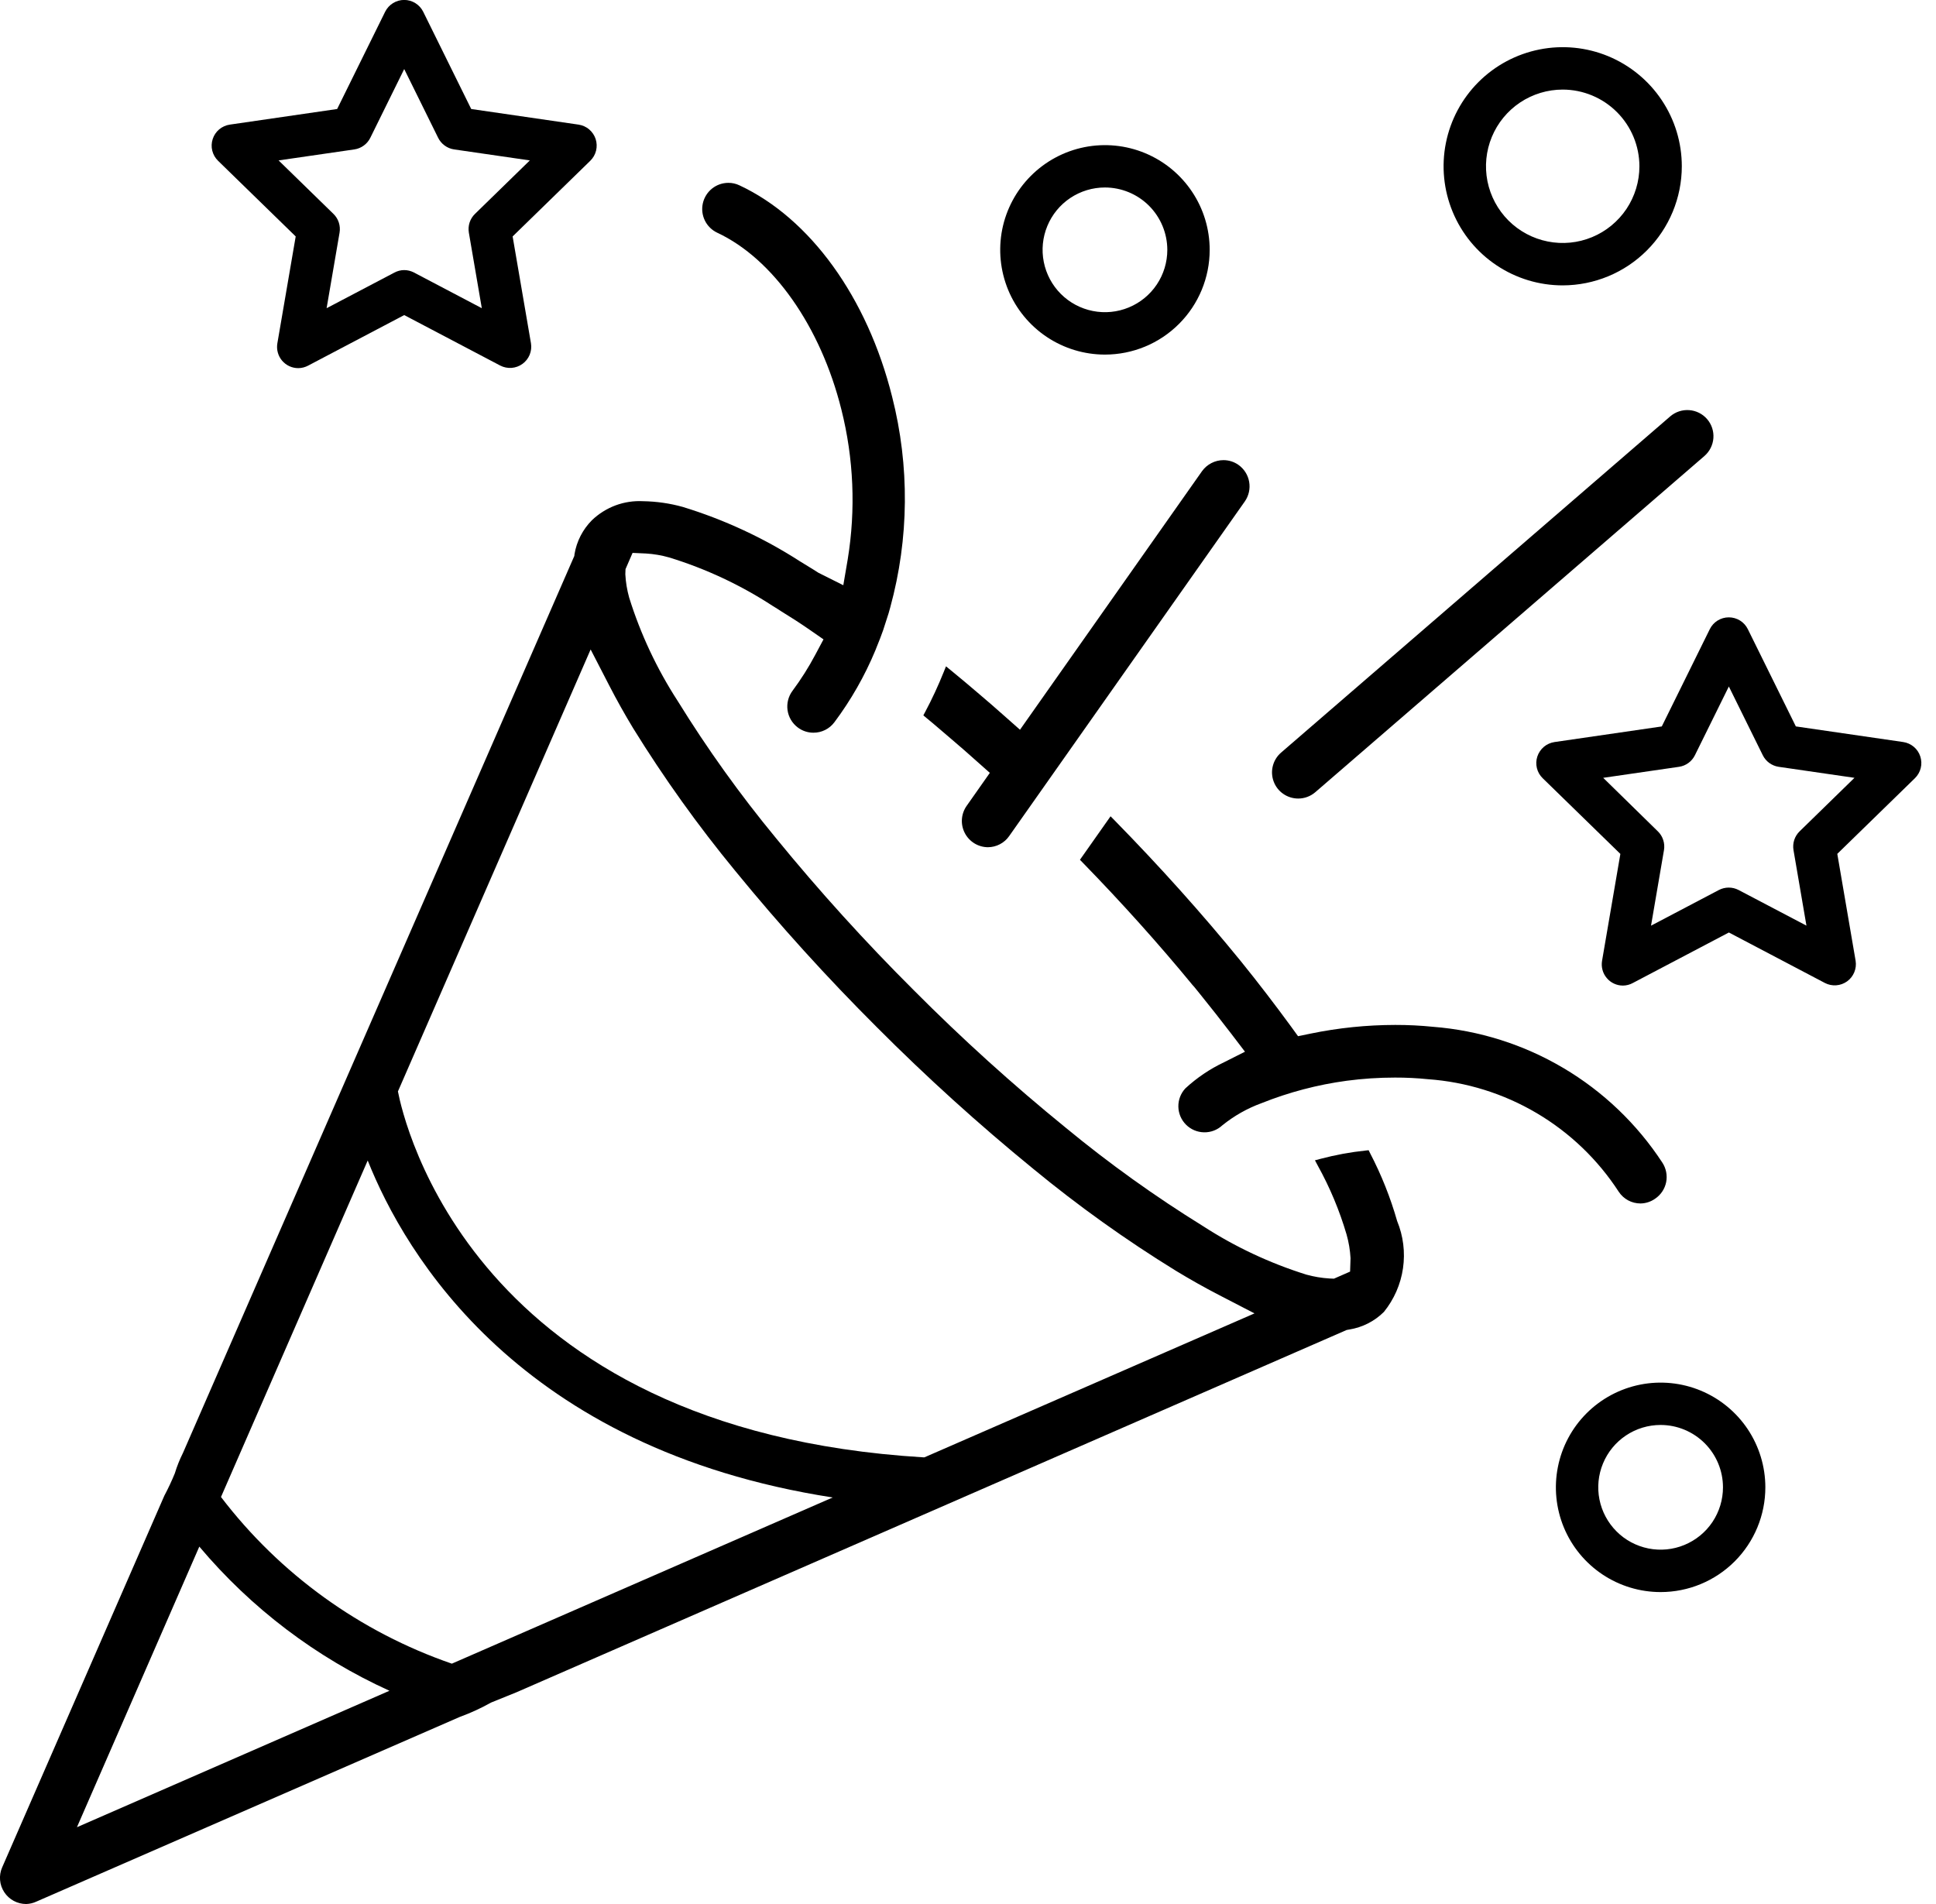
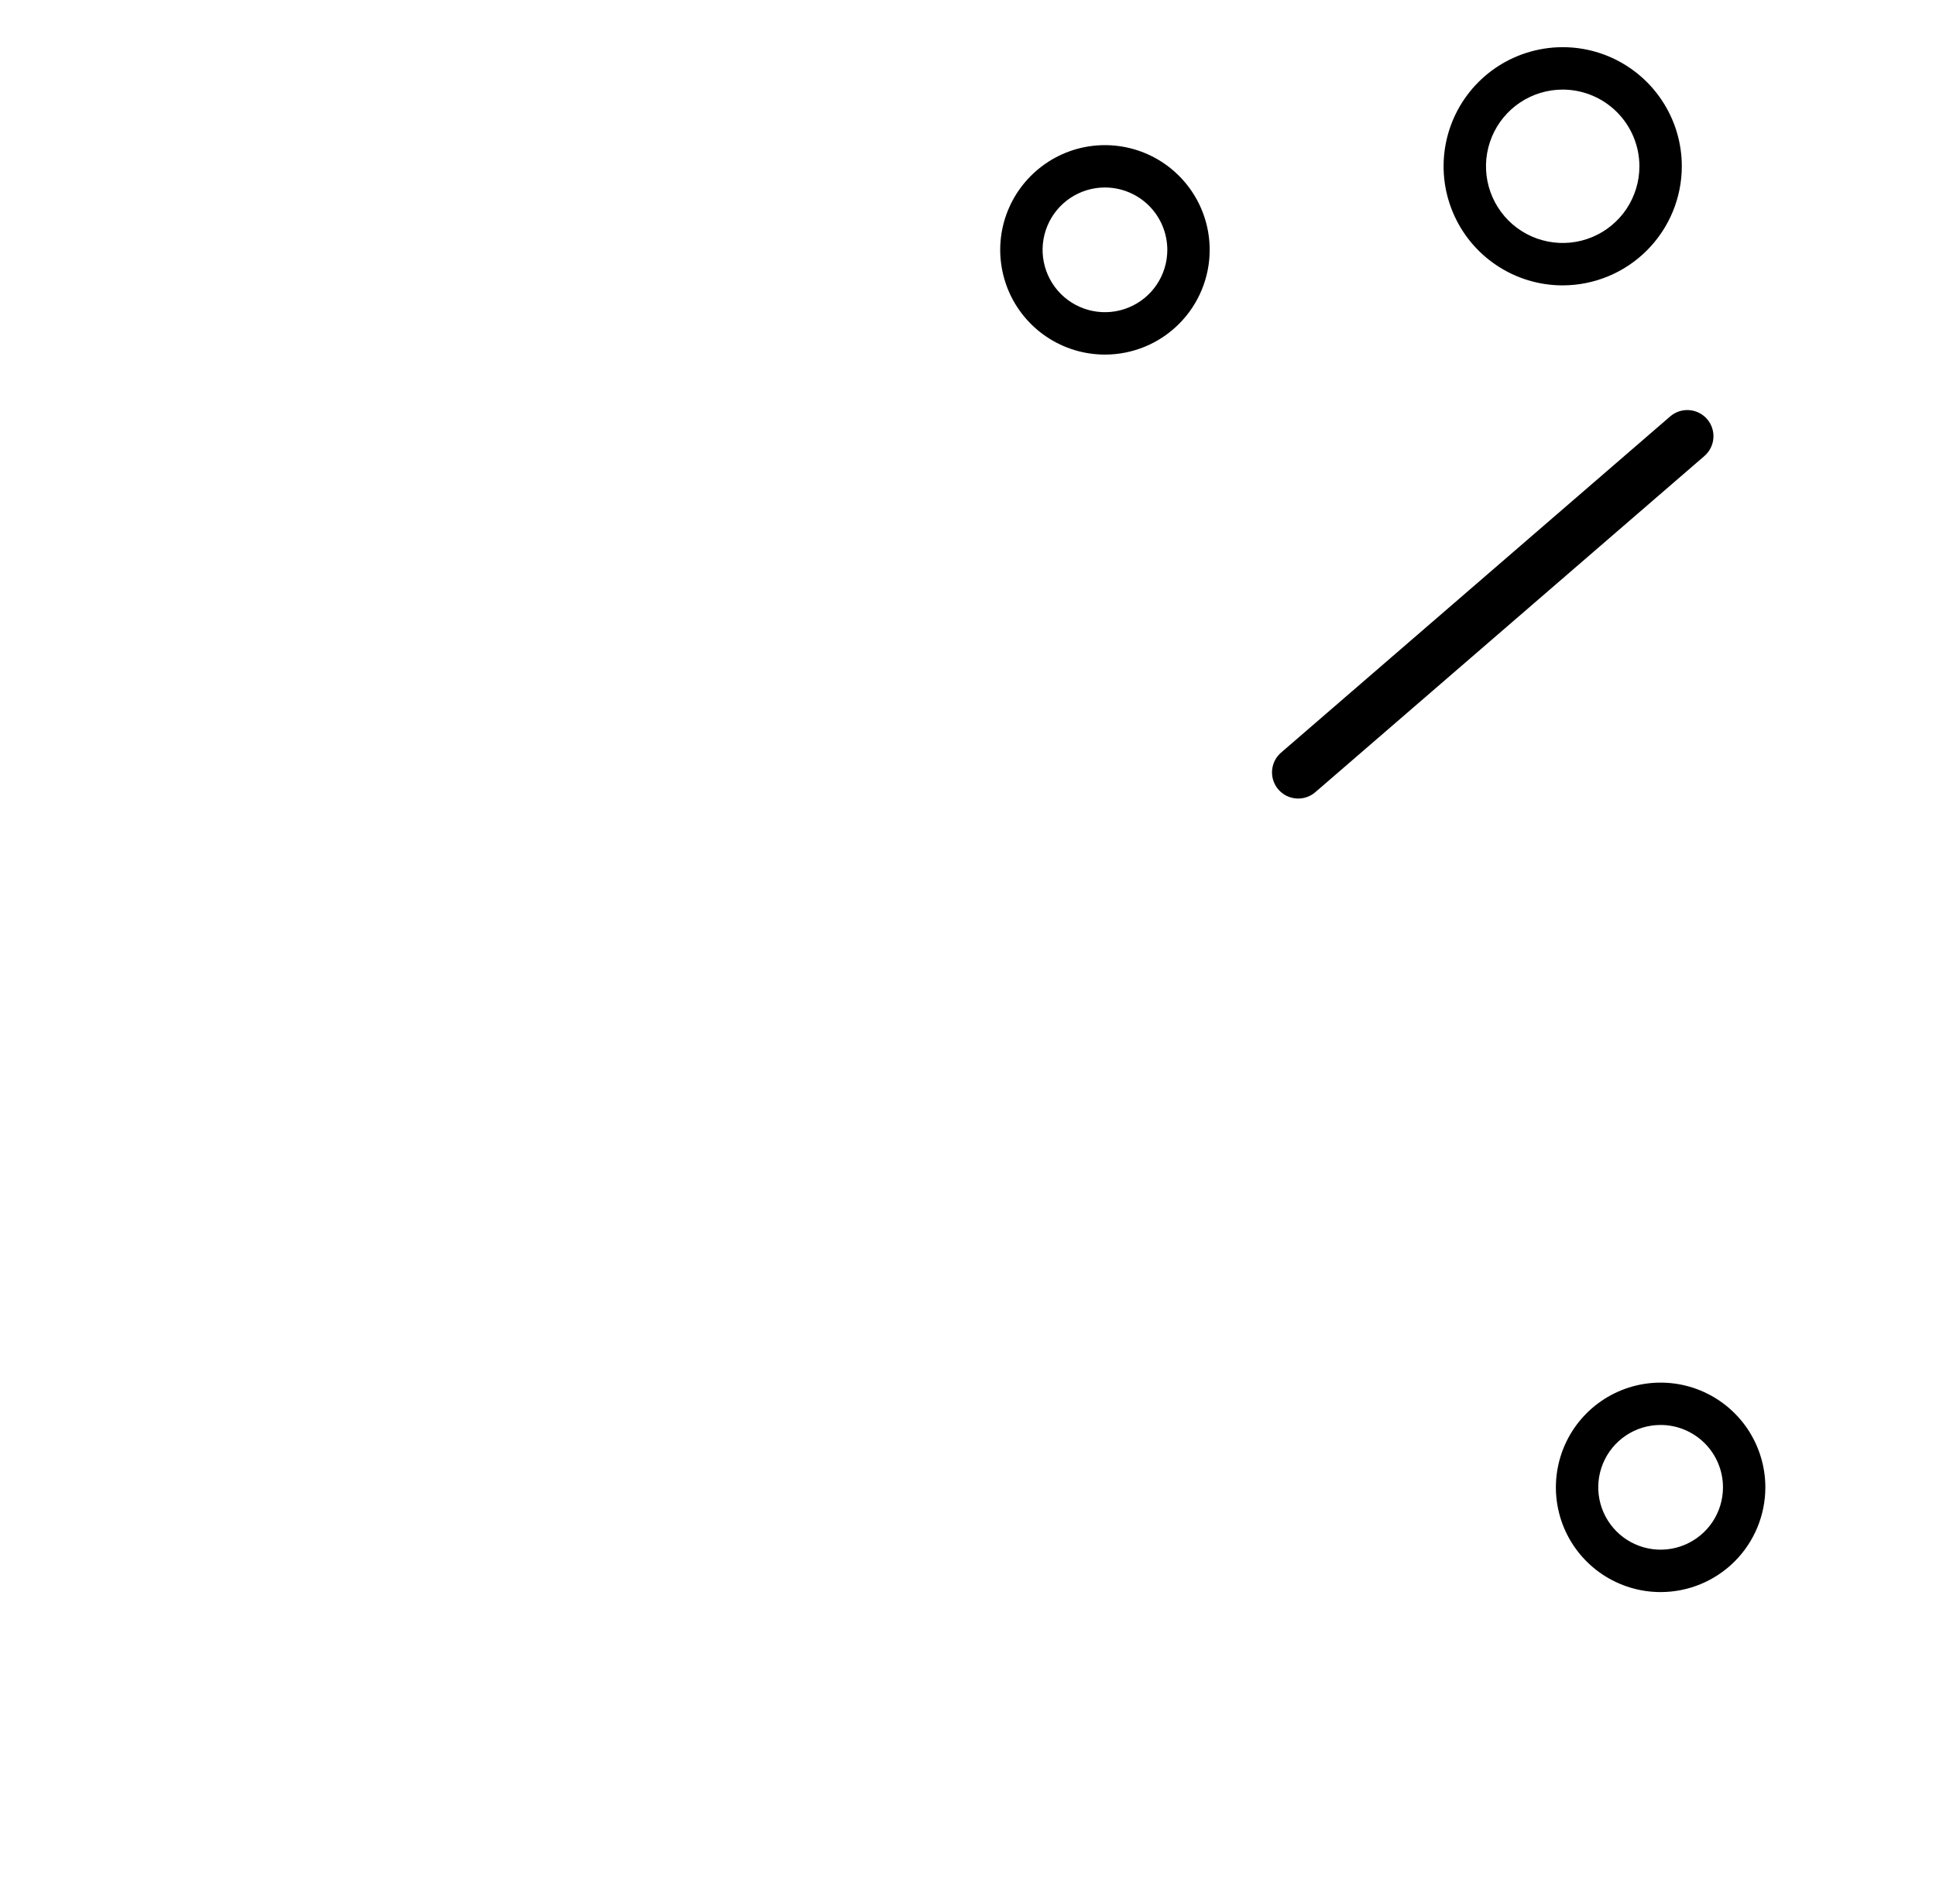
<svg xmlns="http://www.w3.org/2000/svg" width="61" height="60" viewBox="0 0 61 60" fill="none">
-   <path d="M31.128 26.698C30.977 26.697 30.83 26.655 30.701 26.576C30.573 26.497 30.468 26.385 30.399 26.251C30.33 26.117 30.298 25.967 30.308 25.817C30.318 25.666 30.369 25.522 30.455 25.398L31.188 24.355L30.779 23.992C30.504 23.747 30.248 23.519 29.986 23.299C29.724 23.079 29.459 22.843 29.186 22.621L29.093 22.543L29.15 22.436C29.366 22.03 29.56 21.613 29.731 21.186L29.807 20.998L29.964 21.126C30.26 21.368 30.555 21.616 30.85 21.869C31.115 22.092 31.369 22.315 31.625 22.542L32.138 22.996L37.872 14.85C37.949 14.742 38.051 14.654 38.169 14.593C38.286 14.532 38.417 14.5 38.55 14.5C38.719 14.5 38.884 14.552 39.022 14.65C39.201 14.777 39.322 14.969 39.359 15.184C39.397 15.4 39.347 15.622 39.222 15.801L31.797 26.347C31.722 26.455 31.622 26.543 31.505 26.604C31.389 26.665 31.259 26.697 31.128 26.698Z" fill="black" />
-   <path d="M51.69 37.924C51.554 37.924 51.421 37.891 51.301 37.827C51.182 37.763 51.08 37.67 51.005 37.557C50.345 36.54 49.459 35.691 48.415 35.075C47.371 34.459 46.199 34.094 44.99 34.008C44.647 33.973 44.301 33.956 43.956 33.957C43.447 33.957 42.939 33.99 42.434 34.057C41.513 34.181 40.612 34.418 39.749 34.763C39.301 34.926 38.883 35.163 38.512 35.463C38.356 35.608 38.149 35.687 37.936 35.682C37.723 35.678 37.52 35.592 37.369 35.441C37.218 35.29 37.132 35.087 37.128 34.874C37.124 34.66 37.203 34.454 37.348 34.298C37.711 33.963 38.122 33.685 38.568 33.474L39.227 33.142L38.779 32.555C38.472 32.155 38.148 31.741 37.811 31.325L37.623 31.093L37.577 31.043C36.52 29.756 35.355 28.458 34.114 27.183L34.027 27.094L34.992 25.723L35.118 25.851C36.543 27.305 37.88 28.796 39.09 30.282C39.661 30.987 40.19 31.682 40.667 32.333L40.899 32.653L41.286 32.573C42.166 32.391 43.063 32.299 43.962 32.298C44.359 32.297 44.757 32.317 45.152 32.357C46.603 32.47 48.008 32.915 49.26 33.656C50.512 34.397 51.578 35.416 52.375 36.633C52.496 36.815 52.54 37.037 52.498 37.252C52.455 37.466 52.329 37.654 52.147 37.776C52.013 37.87 51.854 37.922 51.69 37.924Z" fill="black" />
  <path d="M40.905 25.164C40.737 25.164 40.572 25.113 40.434 25.017C40.295 24.922 40.19 24.786 40.131 24.628C40.072 24.47 40.063 24.298 40.105 24.135C40.147 23.972 40.237 23.826 40.365 23.716L52.625 13.122C52.791 12.979 53.006 12.908 53.224 12.924C53.442 12.94 53.645 13.041 53.788 13.207C53.931 13.372 54.002 13.588 53.986 13.806C53.97 14.024 53.868 14.227 53.703 14.37L41.444 24.963C41.294 25.093 41.103 25.164 40.905 25.164Z" fill="black" />
-   <path d="M51.136 31.058C51.039 31.058 50.943 31.037 50.855 30.996C50.766 30.955 50.688 30.895 50.626 30.82C50.563 30.746 50.517 30.659 50.492 30.565C50.466 30.471 50.462 30.373 50.478 30.277L51.055 26.909L48.608 24.524C48.518 24.437 48.455 24.327 48.425 24.206C48.395 24.085 48.4 23.957 48.439 23.839C48.478 23.721 48.549 23.616 48.644 23.535C48.739 23.455 48.855 23.403 48.978 23.384L52.36 22.892L53.872 19.828C53.927 19.716 54.012 19.621 54.118 19.555C54.224 19.489 54.347 19.454 54.472 19.454C54.597 19.454 54.72 19.489 54.826 19.555C54.932 19.621 55.017 19.716 55.072 19.828L56.584 22.891L59.966 23.383C60.089 23.401 60.205 23.453 60.3 23.533C60.396 23.613 60.467 23.719 60.505 23.837C60.544 23.956 60.549 24.083 60.519 24.204C60.489 24.325 60.426 24.435 60.337 24.522L57.89 26.907L58.467 30.275C58.487 30.398 58.473 30.523 58.425 30.638C58.378 30.753 58.3 30.852 58.199 30.925C58.098 30.997 57.98 31.041 57.856 31.049C57.732 31.058 57.608 31.033 57.498 30.975L54.474 29.385L51.449 30.976C51.353 31.029 51.245 31.057 51.136 31.058ZM52.236 26.198C52.314 26.273 52.372 26.367 52.405 26.47C52.439 26.573 52.447 26.682 52.429 26.789L52.021 29.17L54.159 28.046C54.255 27.996 54.361 27.97 54.469 27.97C54.578 27.97 54.684 27.996 54.78 28.046L56.918 29.169L56.51 26.789C56.492 26.682 56.5 26.572 56.533 26.469C56.567 26.366 56.625 26.273 56.703 26.197L58.431 24.511L56.042 24.164C55.935 24.148 55.834 24.106 55.747 24.043C55.66 23.979 55.59 23.896 55.542 23.799L54.473 21.633L53.404 23.799C53.356 23.896 53.286 23.98 53.199 24.043C53.112 24.107 53.011 24.148 52.904 24.164L50.514 24.511L52.236 26.198Z" fill="black" />
-   <path d="M9.398 11.601C9.301 11.601 9.204 11.58 9.116 11.539C9.028 11.498 8.95 11.438 8.887 11.364C8.824 11.289 8.778 11.202 8.753 11.108C8.727 11.014 8.723 10.916 8.739 10.82L9.317 7.451L6.87 5.066C6.781 4.979 6.718 4.869 6.688 4.748C6.658 4.627 6.663 4.5 6.702 4.381C6.74 4.263 6.811 4.157 6.906 4.077C7.002 3.997 7.118 3.945 7.241 3.927L10.623 3.435L12.135 0.371C12.19 0.259 12.276 0.165 12.382 0.099C12.488 0.033 12.61 -0.002 12.735 -0.002C12.86 -0.002 12.982 0.033 13.088 0.099C13.194 0.165 13.28 0.259 13.335 0.371L14.847 3.435L18.229 3.927C18.352 3.945 18.468 3.997 18.563 4.077C18.658 4.158 18.729 4.263 18.768 4.381C18.806 4.5 18.811 4.627 18.781 4.748C18.751 4.869 18.688 4.979 18.599 5.066L16.152 7.451L16.73 10.819C16.75 10.941 16.735 11.067 16.688 11.182C16.64 11.296 16.562 11.396 16.461 11.468C16.36 11.541 16.241 11.584 16.118 11.593C15.994 11.602 15.87 11.576 15.76 11.519L12.736 9.929L9.712 11.52C9.616 11.572 9.508 11.6 9.398 11.601ZM12.733 8.511C12.841 8.511 12.948 8.537 13.044 8.588L15.181 9.712L14.773 7.332C14.755 7.225 14.763 7.115 14.796 7.012C14.83 6.909 14.888 6.815 14.966 6.74L16.694 5.055L14.305 4.708C14.198 4.692 14.097 4.65 14.01 4.586C13.923 4.523 13.853 4.439 13.805 4.342L12.736 2.176L11.668 4.342C11.62 4.439 11.55 4.523 11.463 4.586C11.376 4.65 11.275 4.692 11.168 4.708L8.778 5.055L10.507 6.741C10.585 6.816 10.642 6.91 10.676 7.013C10.709 7.116 10.717 7.225 10.699 7.332L10.291 9.712L12.428 8.589C12.522 8.539 12.627 8.512 12.733 8.511Z" fill="black" />
  <path d="M49.238 8.993C48.496 8.993 47.77 8.773 47.153 8.36C46.536 7.948 46.055 7.362 45.771 6.676C45.487 5.99 45.412 5.236 45.557 4.508C45.702 3.78 46.059 3.111 46.584 2.586C47.109 2.061 47.778 1.704 48.506 1.559C49.234 1.414 49.988 1.488 50.674 1.772C51.36 2.057 51.946 2.538 52.358 3.155C52.771 3.772 52.991 4.498 52.991 5.24C52.99 6.235 52.594 7.189 51.89 7.892C51.187 8.596 50.233 8.991 49.238 8.993ZM49.238 2.823C48.76 2.823 48.293 2.965 47.895 3.23C47.498 3.496 47.188 3.873 47.005 4.315C46.822 4.757 46.774 5.242 46.867 5.711C46.961 6.18 47.191 6.611 47.529 6.949C47.867 7.287 48.298 7.517 48.767 7.61C49.235 7.704 49.721 7.656 50.163 7.473C50.605 7.29 50.982 6.98 51.248 6.583C51.513 6.185 51.655 5.718 51.655 5.24C51.654 4.599 51.399 3.985 50.946 3.532C50.493 3.079 49.879 2.824 49.238 2.823Z" fill="black" />
  <path d="M34.815 11.174C34.162 11.174 33.524 10.98 32.982 10.618C32.439 10.255 32.016 9.74 31.766 9.137C31.517 8.534 31.451 7.87 31.578 7.23C31.706 6.59 32.02 6.002 32.482 5.541C32.943 5.079 33.531 4.765 34.171 4.637C34.811 4.51 35.475 4.575 36.078 4.825C36.681 5.075 37.196 5.498 37.559 6.041C37.922 6.583 38.115 7.221 38.115 7.874C38.115 8.749 37.767 9.589 37.148 10.207C36.53 10.826 35.69 11.174 34.815 11.174ZM34.815 5.908C34.426 5.908 34.047 6.023 33.723 6.239C33.4 6.455 33.148 6.762 33 7.121C32.851 7.48 32.812 7.875 32.888 8.256C32.964 8.638 33.151 8.988 33.425 9.262C33.7 9.537 34.05 9.724 34.432 9.8C34.813 9.876 35.208 9.837 35.567 9.688C35.926 9.54 36.233 9.288 36.449 8.965C36.665 8.642 36.78 8.262 36.78 7.873C36.779 7.352 36.572 6.853 36.204 6.484C35.836 6.116 35.336 5.909 34.815 5.908Z" fill="black" />
  <path d="M52.323 50.17C51.67 50.17 51.032 49.976 50.49 49.614C49.947 49.251 49.524 48.736 49.274 48.133C49.025 47.53 48.959 46.866 49.087 46.226C49.214 45.586 49.528 44.998 49.99 44.536C50.451 44.075 51.039 43.761 51.679 43.633C52.319 43.506 52.983 43.571 53.586 43.821C54.189 44.071 54.704 44.494 55.067 45.036C55.429 45.579 55.623 46.217 55.623 46.87C55.623 47.745 55.275 48.584 54.657 49.203C54.038 49.822 53.198 50.17 52.323 50.17ZM52.323 44.904C51.934 44.904 51.554 45.019 51.231 45.235C50.908 45.451 50.656 45.758 50.508 46.117C50.359 46.476 50.32 46.871 50.396 47.252C50.472 47.633 50.659 47.983 50.934 48.258C51.208 48.533 51.559 48.72 51.94 48.796C52.321 48.872 52.716 48.833 53.075 48.684C53.434 48.535 53.741 48.284 53.957 47.961C54.173 47.637 54.288 47.258 54.288 46.869C54.288 46.348 54.08 45.848 53.712 45.48C53.343 45.112 52.844 44.904 52.323 44.904Z" fill="black" />
-   <path d="M0.824 60C0.687 60 0.552 59.966 0.432 59.901C0.311 59.836 0.209 59.742 0.134 59.627C0.059 59.513 0.013 59.382 0.002 59.245C-0.01 59.109 0.013 58.971 0.068 58.846L5.178 47.133C5.3 46.903 5.411 46.668 5.509 46.427C5.576 46.205 5.663 45.989 5.767 45.781L18.096 17.519L18.101 17.467C18.168 17.061 18.36 16.686 18.65 16.394C18.863 16.189 19.117 16.03 19.394 15.926C19.672 15.823 19.967 15.778 20.263 15.794C20.686 15.801 21.107 15.861 21.515 15.975C22.818 16.374 24.06 16.951 25.206 17.689C25.582 17.918 25.728 18.01 25.787 18.049L26.571 18.442L26.71 17.627C26.967 16.055 26.899 14.448 26.51 12.904C25.858 10.291 24.36 8.157 22.6 7.334C22.43 7.254 22.292 7.119 22.21 6.951C22.127 6.782 22.104 6.591 22.145 6.408C22.186 6.225 22.288 6.061 22.434 5.943C22.58 5.826 22.762 5.762 22.95 5.762C23.07 5.761 23.189 5.788 23.298 5.84C25.53 6.883 27.329 9.375 28.11 12.505C28.664 14.684 28.644 16.969 28.051 19.137L27.998 19.326C27.968 19.426 27.826 19.86 27.826 19.86C27.765 20.035 27.697 20.209 27.626 20.381L27.582 20.493C27.247 21.299 26.813 22.061 26.29 22.76C26.213 22.863 26.114 22.946 25.999 23.003C25.884 23.06 25.758 23.09 25.63 23.089C25.451 23.09 25.277 23.031 25.135 22.923C24.96 22.791 24.845 22.596 24.814 22.379C24.784 22.163 24.84 21.943 24.971 21.768C25.239 21.407 25.48 21.027 25.69 20.63L25.947 20.148L25.498 19.837C25.198 19.629 24.898 19.437 24.607 19.259C24.536 19.21 24.44 19.151 24.349 19.096C23.338 18.436 22.239 17.921 21.085 17.567C20.846 17.499 20.6 17.457 20.352 17.442L19.931 17.423L19.709 17.935L19.703 18.096C19.716 18.345 19.757 18.592 19.824 18.832C20.183 19.983 20.698 21.079 21.354 22.091C22.285 23.599 23.319 25.041 24.447 26.408C25.811 28.079 27.261 29.679 28.789 31.202C30.311 32.733 31.914 34.183 33.589 35.545C34.956 36.672 36.398 37.705 37.904 38.637C38.916 39.293 40.012 39.807 41.163 40.167C41.4 40.232 41.642 40.273 41.887 40.288L42.03 40.294L42.539 40.071L42.553 39.648C42.539 39.395 42.497 39.145 42.428 38.901C42.206 38.146 41.902 37.418 41.52 36.73L41.432 36.564L41.614 36.516C42.076 36.394 42.547 36.307 43.023 36.257L43.123 36.246L43.169 36.339C43.525 37.021 43.81 37.737 44.021 38.477C44.215 38.948 44.279 39.462 44.206 39.966C44.133 40.47 43.925 40.945 43.605 41.341C43.31 41.635 42.929 41.829 42.518 41.895L42.431 41.911L16.277 53.326C15.92 53.471 15.64 53.584 15.477 53.65C15.159 53.828 14.826 53.981 14.483 54.106L1.146 59.924C1.045 59.971 0.935 59.997 0.824 60ZM2.424 57.58L12.271 53.28C9.96 52.231 7.914 50.679 6.28 48.737L2.424 57.58ZM6.963 47.174C8.817 49.603 11.348 51.43 14.237 52.426L26.237 47.189C16.355 45.656 12.76 39.52 11.586 36.57L6.963 47.174ZM12.538 34.394C12.714 35.294 14.862 45.062 29.091 45.924H29.112H29.127L39.527 41.388L38.385 40.797C37.949 40.571 37.5 40.318 37.05 40.045C35.478 39.077 33.975 38.002 32.55 36.828C30.834 35.427 29.191 33.939 27.628 32.37C26.059 30.805 24.57 29.162 23.168 27.446C21.994 26.02 20.919 24.517 19.948 22.946C19.681 22.505 19.43 22.056 19.201 21.612L18.61 20.466L12.538 34.394Z" fill="black" />
</svg>